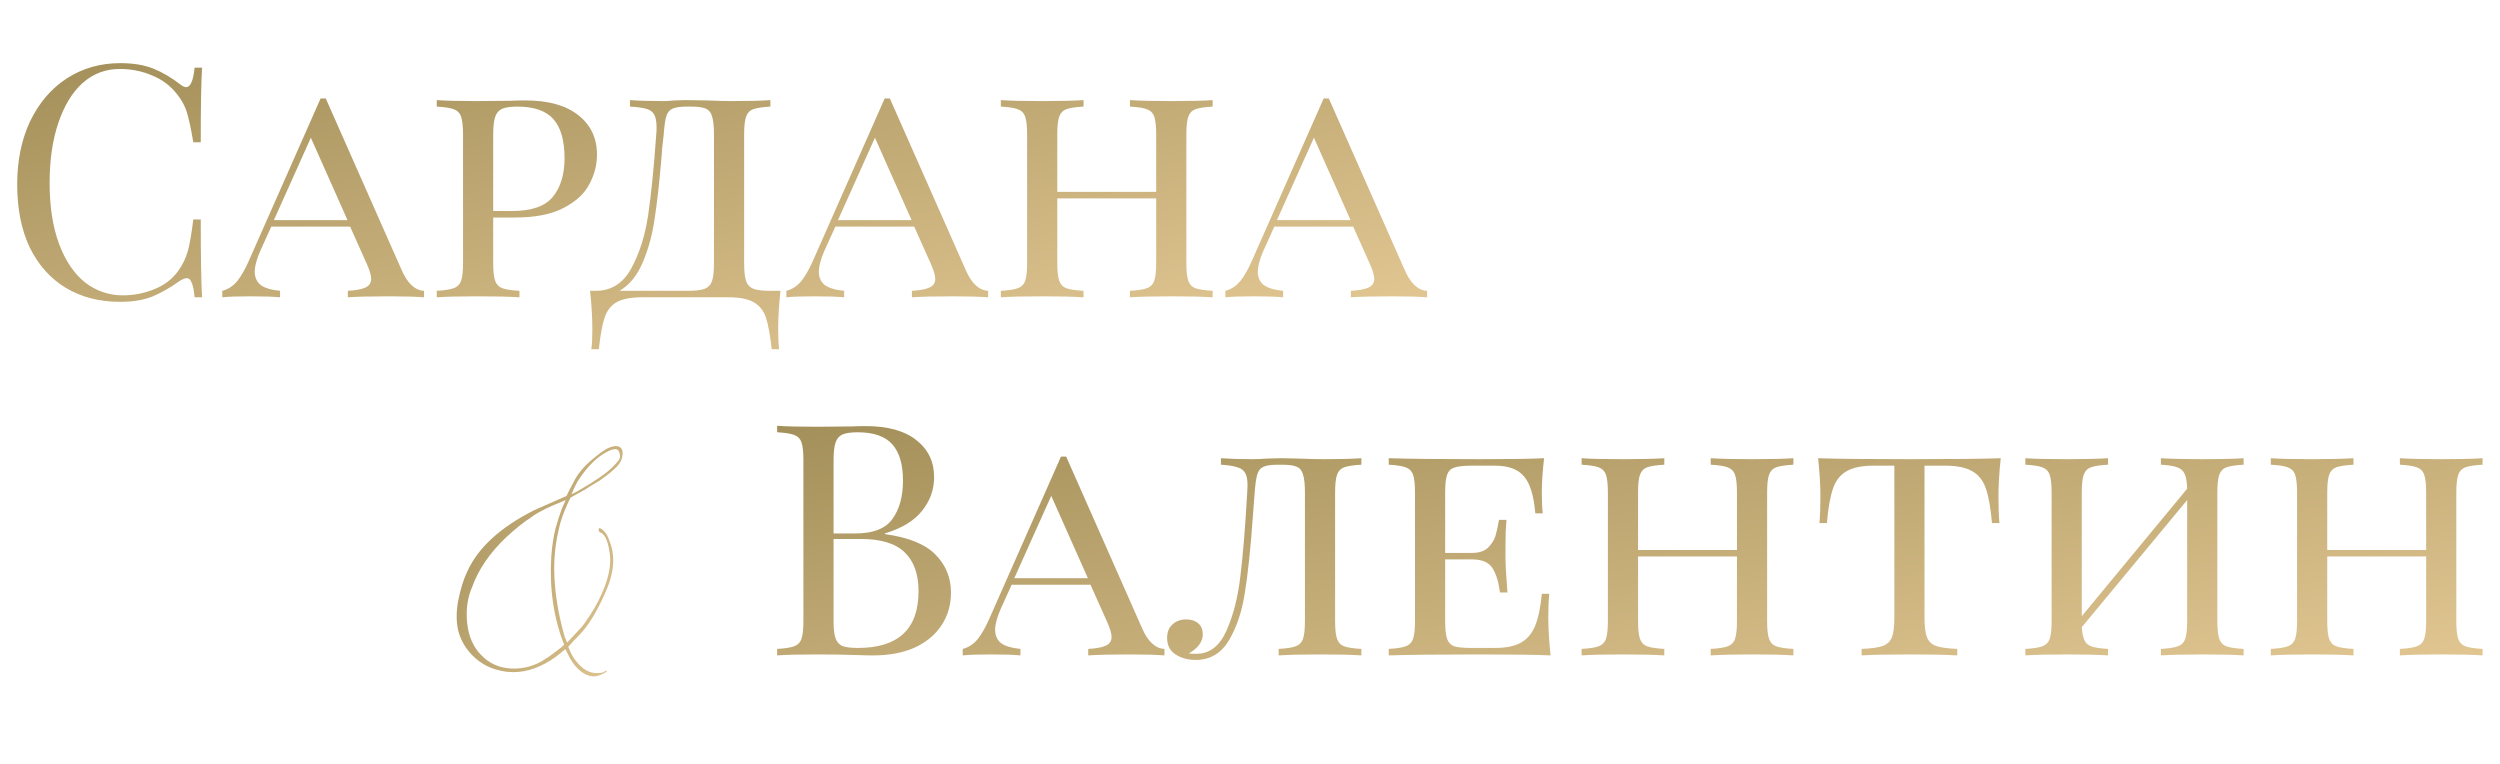
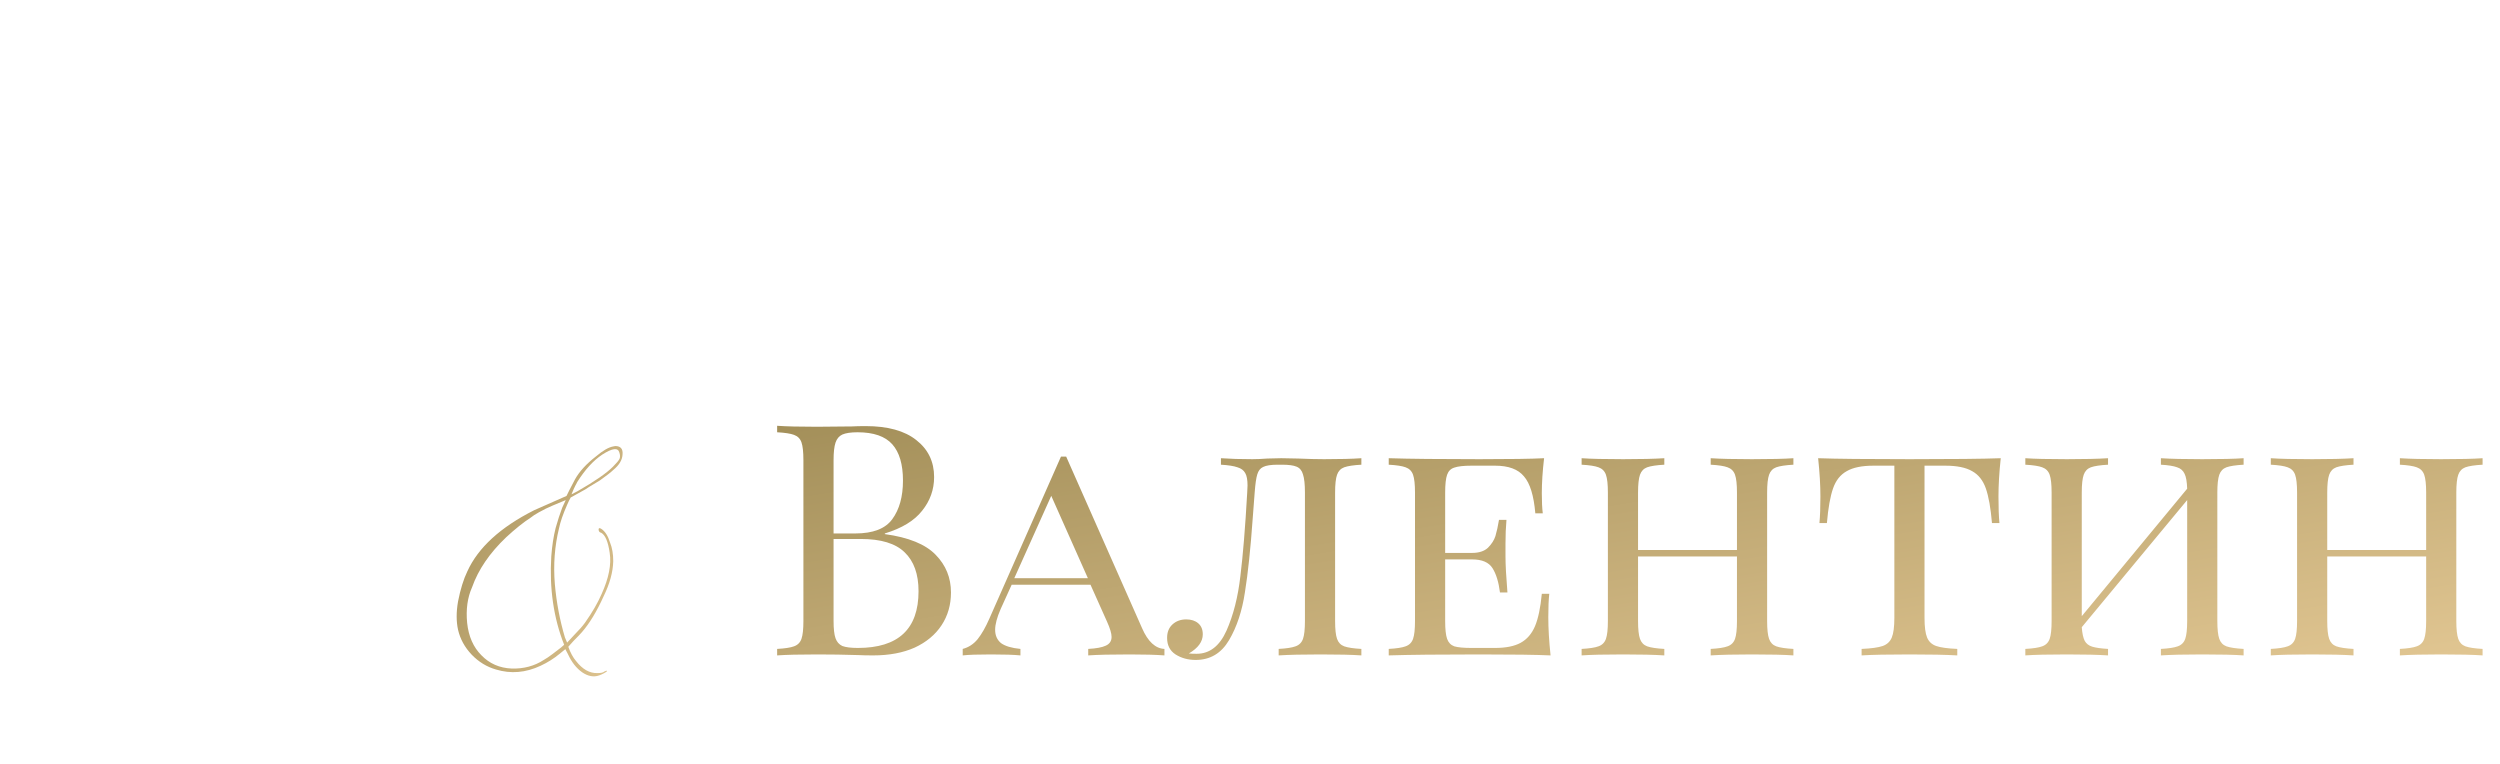
<svg xmlns="http://www.w3.org/2000/svg" width="370" height="113" viewBox="0 0 370 113" fill="none">
-   <path d="M17.808 9.344C19.728 9.344 21.36 9.616 22.704 10.16C24.048 10.704 25.36 11.472 26.64 12.464C26.992 12.752 27.296 12.896 27.552 12.896C28.192 12.896 28.608 11.936 28.8 10.016H29.904C29.776 12.096 29.712 15.776 29.712 21.056H28.608C28.256 18.976 27.936 17.488 27.648 16.592C27.36 15.664 26.88 14.784 26.208 13.952C25.248 12.704 24.016 11.776 22.512 11.168C21.04 10.528 19.44 10.208 17.712 10.208C15.632 10.208 13.808 10.896 12.24 12.272C10.704 13.648 9.504 15.616 8.64 18.176C7.776 20.704 7.344 23.68 7.344 27.104C7.344 30.592 7.808 33.584 8.736 36.08C9.664 38.576 10.944 40.48 12.576 41.792C14.24 43.072 16.112 43.712 18.192 43.712C19.792 43.712 21.344 43.408 22.848 42.8C24.352 42.192 25.536 41.28 26.4 40.064C27.04 39.168 27.504 38.208 27.792 37.184C28.08 36.16 28.352 34.592 28.608 32.48H29.712C29.712 37.984 29.776 41.824 29.904 44H28.8C28.704 42.976 28.56 42.256 28.368 41.84C28.208 41.392 27.968 41.168 27.648 41.168C27.392 41.168 27.056 41.296 26.64 41.552C25.2 42.576 23.824 43.36 22.512 43.904C21.2 44.416 19.616 44.672 17.76 44.672C14.72 44.672 12.048 43.984 9.744 42.608C7.472 41.232 5.696 39.248 4.416 36.656C3.168 34.032 2.544 30.912 2.544 27.296C2.544 23.776 3.184 20.656 4.464 17.936C5.776 15.216 7.584 13.104 9.888 11.6C12.224 10.096 14.864 9.344 17.808 9.344ZM59.447 39.968C60.311 41.952 61.415 42.976 62.759 43.04V44C61.479 43.904 59.767 43.856 57.623 43.856C54.871 43.856 52.823 43.904 51.479 44V43.04C52.663 42.976 53.527 42.816 54.071 42.56C54.647 42.304 54.935 41.872 54.935 41.264C54.935 40.752 54.711 40 54.263 39.008L51.815 33.536H40.151L38.519 37.136C37.975 38.384 37.703 39.408 37.703 40.208C37.703 41.04 37.991 41.696 38.567 42.176C39.175 42.624 40.135 42.912 41.447 43.04V44C40.487 43.904 39.031 43.856 37.079 43.856C35.127 43.856 33.735 43.904 32.903 44V43.04C33.767 42.816 34.503 42.336 35.111 41.6C35.719 40.832 36.295 39.824 36.839 38.576L47.447 14.576H48.215L59.447 39.968ZM51.431 32.576L46.007 20.384L40.535 32.576H51.431ZM72.993 32.192V38.912C72.993 40.128 73.089 41.008 73.281 41.552C73.473 42.096 73.825 42.464 74.337 42.656C74.881 42.848 75.729 42.976 76.881 43.04V44C75.409 43.904 73.377 43.856 70.785 43.856C68.033 43.856 65.985 43.904 64.641 44V43.04C65.793 42.976 66.625 42.848 67.137 42.656C67.681 42.464 68.049 42.096 68.241 41.552C68.433 41.008 68.529 40.128 68.529 38.912V19.904C68.529 18.688 68.433 17.808 68.241 17.264C68.049 16.72 67.681 16.352 67.137 16.16C66.625 15.968 65.793 15.84 64.641 15.776V14.816C65.985 14.912 67.937 14.96 70.497 14.96L75.681 14.912C76.289 14.88 76.977 14.864 77.745 14.864C81.169 14.864 83.793 15.6 85.617 17.072C87.441 18.512 88.353 20.448 88.353 22.88C88.353 24.416 87.969 25.888 87.201 27.296C86.465 28.704 85.185 29.872 83.361 30.8C81.569 31.728 79.185 32.192 76.209 32.192H72.993ZM76.545 15.776C75.553 15.776 74.801 15.888 74.289 16.112C73.809 16.336 73.473 16.736 73.281 17.312C73.089 17.888 72.993 18.752 72.993 19.904V31.232H75.729C78.673 31.232 80.705 30.528 81.825 29.12C82.977 27.712 83.553 25.808 83.553 23.408C83.553 20.816 83.009 18.896 81.921 17.648C80.833 16.4 79.041 15.776 76.545 15.776ZM115.508 43.04C115.284 45.152 115.172 47.04 115.172 48.704C115.172 49.984 115.22 50.976 115.316 51.68H114.212C113.988 49.6 113.7 48.032 113.348 46.976C112.996 45.952 112.388 45.2 111.524 44.72C110.692 44.24 109.444 44 107.78 44H95.059C93.395 44 92.132 44.24 91.267 44.72C90.436 45.2 89.844 45.952 89.492 46.976C89.139 48.032 88.852 49.6 88.627 51.68H87.523C87.62 50.976 87.668 49.984 87.668 48.704C87.668 47.04 87.555 45.152 87.332 43.04H88.195C90.468 43.04 92.212 41.936 93.427 39.728C94.644 37.488 95.475 34.864 95.924 31.856C96.371 28.848 96.772 24.864 97.124 19.904C97.156 19.648 97.171 19.296 97.171 18.848C97.171 18.016 97.059 17.392 96.835 16.976C96.612 16.56 96.228 16.272 95.683 16.112C95.139 15.952 94.323 15.84 93.236 15.776V14.816C94.579 14.912 96.228 14.96 98.18 14.96C98.531 14.96 99.091 14.928 99.859 14.864L101.444 14.816L104.66 14.864C106.132 14.928 107.348 14.96 108.308 14.96C110.772 14.96 112.676 14.912 114.02 14.816V15.776C112.868 15.84 112.02 15.968 111.476 16.16C110.964 16.352 110.612 16.72 110.42 17.264C110.228 17.808 110.132 18.688 110.132 19.904V38.912C110.132 40.128 110.228 41.024 110.42 41.6C110.612 42.144 110.98 42.528 111.524 42.752C112.068 42.944 112.9 43.04 114.02 43.04H115.508ZM105.668 19.904C105.668 18.688 105.572 17.792 105.38 17.216C105.22 16.64 104.9 16.256 104.42 16.064C103.972 15.872 103.252 15.776 102.26 15.776H101.636C100.644 15.776 99.924 15.888 99.475 16.112C99.059 16.304 98.772 16.672 98.612 17.216C98.451 17.728 98.323 18.624 98.228 19.904C98.132 20.64 98.052 21.36 97.987 22.064C97.956 22.736 97.907 23.36 97.844 23.936C97.555 27.296 97.236 30.112 96.883 32.384C96.564 34.656 95.987 36.784 95.156 38.768C94.323 40.752 93.171 42.176 91.7 43.04H101.78C102.9 43.04 103.732 42.944 104.276 42.752C104.82 42.528 105.188 42.144 105.38 41.6C105.572 41.024 105.668 40.128 105.668 38.912V19.904ZM142.931 39.968C143.795 41.952 144.899 42.976 146.243 43.04V44C144.963 43.904 143.251 43.856 141.107 43.856C138.355 43.856 136.307 43.904 134.963 44V43.04C136.147 42.976 137.011 42.816 137.555 42.56C138.131 42.304 138.419 41.872 138.419 41.264C138.419 40.752 138.195 40 137.747 39.008L135.299 33.536H123.635L122.003 37.136C121.459 38.384 121.187 39.408 121.187 40.208C121.187 41.04 121.475 41.696 122.051 42.176C122.659 42.624 123.619 42.912 124.931 43.04V44C123.971 43.904 122.515 43.856 120.563 43.856C118.611 43.856 117.219 43.904 116.387 44V43.04C117.251 42.816 117.987 42.336 118.595 41.6C119.203 40.832 119.779 39.824 120.323 38.576L130.931 14.576H131.699L142.931 39.968ZM134.915 32.576L129.491 20.384L124.019 32.576H134.915ZM179.469 15.776C178.317 15.84 177.469 15.968 176.925 16.16C176.413 16.352 176.061 16.72 175.869 17.264C175.677 17.808 175.581 18.688 175.581 19.904V38.912C175.581 40.128 175.677 41.008 175.869 41.552C176.061 42.096 176.413 42.464 176.925 42.656C177.469 42.848 178.317 42.976 179.469 43.04V44C178.125 43.904 176.077 43.856 173.325 43.856C170.765 43.856 168.733 43.904 167.229 44V43.04C168.381 42.976 169.213 42.848 169.725 42.656C170.269 42.464 170.637 42.096 170.829 41.552C171.021 41.008 171.117 40.128 171.117 38.912V29.36H156.477V38.912C156.477 40.128 156.573 41.008 156.765 41.552C156.957 42.096 157.309 42.464 157.821 42.656C158.365 42.848 159.213 42.976 160.365 43.04V44C158.893 43.904 156.861 43.856 154.269 43.856C151.517 43.856 149.469 43.904 148.125 44V43.04C149.277 42.976 150.109 42.848 150.621 42.656C151.165 42.464 151.533 42.096 151.725 41.552C151.917 41.008 152.013 40.128 152.013 38.912V19.904C152.013 18.688 151.917 17.808 151.725 17.264C151.533 16.72 151.165 16.352 150.621 16.16C150.109 15.968 149.277 15.84 148.125 15.776V14.816C149.469 14.912 151.517 14.96 154.269 14.96C156.829 14.96 158.861 14.912 160.365 14.816V15.776C159.213 15.84 158.365 15.968 157.821 16.16C157.309 16.352 156.957 16.72 156.765 17.264C156.573 17.808 156.477 18.688 156.477 19.904V28.4H171.117V19.904C171.117 18.688 171.021 17.808 170.829 17.264C170.637 16.72 170.269 16.352 169.725 16.16C169.213 15.968 168.381 15.84 167.229 15.776V14.816C168.701 14.912 170.733 14.96 173.325 14.96C176.077 14.96 178.125 14.912 179.469 14.816V15.776ZM207.9 39.968C208.764 41.952 209.868 42.976 211.212 43.04V44C209.932 43.904 208.22 43.856 206.076 43.856C203.324 43.856 201.276 43.904 199.932 44V43.04C201.116 42.976 201.98 42.816 202.524 42.56C203.1 42.304 203.388 41.872 203.388 41.264C203.388 40.752 203.164 40 202.716 39.008L200.268 33.536H188.604L186.972 37.136C186.428 38.384 186.156 39.408 186.156 40.208C186.156 41.04 186.444 41.696 187.02 42.176C187.628 42.624 188.588 42.912 189.9 43.04V44C188.94 43.904 187.484 43.856 185.532 43.856C183.58 43.856 182.188 43.904 181.356 44V43.04C182.22 42.816 182.956 42.336 183.564 41.6C184.172 40.832 184.748 39.824 185.292 38.576L195.9 14.576H196.668L207.9 39.968ZM199.884 32.576L194.46 20.384L188.988 32.576H199.884Z" fill="url(#paint0_linear_3043_1337)" />
  <path d="M88.65 99.969C87.85 100.242 87.019 100.086 86.16 99.5C85.301 98.894 84.598 97.996 84.051 96.805L83.67 96.072L82.85 96.746C81.971 97.469 81.023 98.064 80.008 98.533C77.801 99.568 75.603 99.754 73.416 99.09C72.049 98.699 70.848 97.967 69.812 96.893C68.777 95.799 68.103 94.568 67.791 93.201C67.518 91.971 67.518 90.574 67.791 89.012C68.143 87.215 68.602 85.731 69.168 84.559C70.769 81.043 74.07 78.025 79.07 75.506L83.846 73.397C83.963 73.123 84.383 72.303 85.106 70.936C85.75 69.783 86.775 68.66 88.182 67.566C89.217 66.688 90.076 66.189 90.76 66.072L91.053 66.014C91.853 66.014 92.215 66.434 92.137 67.273C92.098 68.074 91.639 68.836 90.76 69.559C90.447 69.871 89.783 70.389 88.768 71.111C87.361 71.951 86.648 72.391 86.629 72.43L84.461 73.631C84.266 73.982 84.09 74.344 83.934 74.715C83.328 76.082 82.928 77.244 82.732 78.201C82.088 80.838 81.883 83.582 82.117 86.434C82.352 89.148 82.85 91.785 83.611 94.344L83.934 95.106L85.106 93.846C85.711 93.24 86.199 92.684 86.57 92.176C87.644 90.652 88.465 89.236 89.031 87.928C90.106 85.564 90.506 83.523 90.232 81.805C89.998 80.164 89.578 79.178 88.973 78.846C88.738 78.807 88.611 78.65 88.592 78.377C88.592 78.143 88.719 78.103 88.973 78.26C89.539 78.611 89.978 79.295 90.291 80.311C90.603 81.072 90.76 81.99 90.76 83.064C90.721 84.666 90.242 86.404 89.324 88.279C88.328 90.486 87.264 92.244 86.131 93.553C85.897 93.826 85.477 94.266 84.871 94.871L84.109 95.721C84.422 96.6 84.803 97.303 85.252 97.83C86.209 99.061 87.264 99.656 88.416 99.617C88.943 99.617 89.285 99.539 89.441 99.383C89.598 99.305 89.695 99.266 89.734 99.266C89.969 99.266 89.832 99.402 89.324 99.676C89.109 99.793 88.885 99.891 88.65 99.969ZM84.578 73.162L85.486 72.693C88.006 71.248 89.744 70.047 90.701 69.09C91.268 68.523 91.6 68.123 91.697 67.889C91.795 67.635 91.785 67.332 91.668 66.981C91.473 66.219 90.633 66.316 89.148 67.273C87.82 68.152 86.58 69.51 85.428 71.346C85.389 71.424 85.34 71.522 85.281 71.639C85.223 71.736 85.164 71.844 85.106 71.961C85.066 72.078 85.027 72.156 84.988 72.195L84.578 73.162ZM80.506 97.654C80.857 97.459 81.277 97.176 81.766 96.805C82.273 96.434 82.693 96.111 83.025 95.838L83.494 95.428C81.932 91.463 81.297 87.098 81.59 82.332C81.707 80.769 81.922 79.373 82.234 78.143C82.547 77.029 82.869 76.033 83.201 75.154L83.728 74.012C82.166 74.656 81.189 75.076 80.799 75.272C80.643 75.35 80.291 75.535 79.744 75.828C79.217 76.121 78.826 76.375 78.572 76.59C77.459 77.312 76.238 78.289 74.91 79.519C72.469 81.844 70.789 84.305 69.871 86.902C69.188 88.426 68.943 90.193 69.139 92.205C69.353 94.197 70.057 95.789 71.248 96.981C72.439 98.211 73.924 98.865 75.701 98.943C77.498 99.002 79.1 98.572 80.506 97.654Z" fill="url(#paint1_linear_3043_1337)" />
  <path d="M130.952 79.048C134.472 79.528 136.984 80.552 138.488 82.12C139.992 83.656 140.744 85.512 140.744 87.688C140.744 89.512 140.28 91.128 139.352 92.536C138.424 93.944 137.096 95.048 135.368 95.848C133.64 96.616 131.592 97 129.224 97C128.36 97 127.624 96.984 127.016 96.952C124.968 96.888 122.952 96.856 120.968 96.856C118.344 96.856 116.36 96.904 115.016 97V96.04C116.168 95.976 117 95.848 117.512 95.656C118.056 95.464 118.424 95.096 118.616 94.552C118.808 94.008 118.904 93.128 118.904 91.912V68.104C118.904 66.888 118.808 66.008 118.616 65.464C118.424 64.92 118.056 64.552 117.512 64.36C117 64.168 116.168 64.04 115.016 63.976V63.016C116.36 63.112 118.312 63.16 120.872 63.16L126.056 63.112C126.664 63.08 127.352 63.064 128.12 63.064C131.384 63.064 133.88 63.752 135.608 65.128C137.368 66.504 138.248 68.328 138.248 70.6C138.248 72.456 137.656 74.12 136.472 75.592C135.32 77.064 133.48 78.184 130.952 78.952V79.048ZM126.92 63.976C125.928 63.976 125.176 64.088 124.664 64.312C124.184 64.536 123.848 64.936 123.656 65.512C123.464 66.088 123.368 66.952 123.368 68.104V78.952H126.584C129.208 78.952 131.032 78.248 132.056 76.84C133.112 75.4 133.64 73.496 133.64 71.128C133.64 68.728 133.112 66.936 132.056 65.752C131 64.568 129.288 63.976 126.92 63.976ZM126.968 95.896C132.952 95.896 135.944 93.096 135.944 87.496C135.944 84.968 135.256 83.048 133.88 81.736C132.536 80.424 130.376 79.768 127.4 79.768H123.368V91.912C123.368 93.064 123.464 93.912 123.656 94.456C123.848 95 124.184 95.384 124.664 95.608C125.176 95.8 125.944 95.896 126.968 95.896ZM169.025 92.968C169.889 94.952 170.993 95.976 172.337 96.04V97C171.057 96.904 169.345 96.856 167.201 96.856C164.449 96.856 162.401 96.904 161.057 97V96.04C162.241 95.976 163.105 95.816 163.649 95.56C164.225 95.304 164.513 94.872 164.513 94.264C164.513 93.752 164.289 93 163.841 92.008L161.393 86.536H149.729L148.097 90.136C147.553 91.384 147.281 92.408 147.281 93.208C147.281 94.04 147.569 94.696 148.145 95.176C148.753 95.624 149.713 95.912 151.025 96.04V97C150.065 96.904 148.609 96.856 146.657 96.856C144.705 96.856 143.313 96.904 142.481 97V96.04C143.345 95.816 144.081 95.336 144.689 94.6C145.297 93.832 145.873 92.824 146.417 91.576L157.025 67.576H157.793L169.025 92.968ZM161.009 85.576L155.585 73.384L150.113 85.576H161.009ZM201.483 68.776C200.331 68.84 199.483 68.968 198.939 69.16C198.427 69.352 198.075 69.72 197.883 70.264C197.691 70.808 197.595 71.688 197.595 72.904V91.912C197.595 93.128 197.691 94.008 197.883 94.552C198.075 95.096 198.427 95.464 198.939 95.656C199.483 95.848 200.331 95.976 201.483 96.04V97C200.139 96.904 198.123 96.856 195.435 96.856C192.811 96.856 190.747 96.904 189.243 97V96.04C190.395 95.976 191.227 95.848 191.739 95.656C192.283 95.464 192.651 95.096 192.843 94.552C193.035 94.008 193.131 93.128 193.131 91.912V72.904C193.131 71.688 193.035 70.792 192.843 70.216C192.683 69.64 192.363 69.256 191.883 69.064C191.435 68.872 190.715 68.776 189.723 68.776H189.099C188.107 68.776 187.387 68.888 186.939 69.112C186.523 69.304 186.235 69.672 186.075 70.216C185.915 70.728 185.787 71.624 185.691 72.904L185.403 76.696C185.083 81.208 184.699 84.856 184.251 87.64C183.835 90.424 183.051 92.792 181.899 94.744C180.747 96.696 179.099 97.672 176.955 97.672C175.835 97.672 174.843 97.4 173.979 96.856C173.147 96.312 172.731 95.496 172.731 94.408C172.731 93.576 172.987 92.92 173.499 92.44C174.043 91.928 174.731 91.672 175.563 91.672C176.299 91.672 176.891 91.864 177.339 92.248C177.787 92.632 178.011 93.176 178.011 93.88C178.011 94.968 177.323 95.912 175.947 96.712C176.235 96.744 176.619 96.76 177.099 96.76C179.019 96.76 180.491 95.624 181.515 93.352C182.539 91.048 183.227 88.344 183.579 85.24C183.963 82.136 184.299 78.024 184.587 72.904L184.635 71.848C184.635 71.016 184.523 70.408 184.299 70.024C184.075 69.608 183.691 69.32 183.147 69.16C182.603 68.968 181.787 68.84 180.699 68.776V67.816C182.043 67.912 183.595 67.96 185.355 67.96C185.995 67.96 186.731 67.928 187.563 67.864L189.627 67.816L192.123 67.864C193.595 67.928 194.875 67.96 195.963 67.96C198.299 67.96 200.139 67.912 201.483 67.816V68.776ZM229.148 91.336C229.148 93 229.26 94.888 229.484 97C227.404 96.904 223.9 96.856 218.972 96.856C213.052 96.856 208.572 96.904 205.532 97V96.04C206.684 95.976 207.516 95.848 208.028 95.656C208.572 95.464 208.94 95.096 209.132 94.552C209.324 94.008 209.42 93.128 209.42 91.912V72.904C209.42 71.688 209.324 70.808 209.132 70.264C208.94 69.72 208.572 69.352 208.028 69.16C207.516 68.968 206.684 68.84 205.532 68.776V67.816C208.572 67.912 213.052 67.96 218.972 67.96C223.452 67.96 226.636 67.912 228.524 67.816C228.3 69.736 228.188 71.464 228.188 73C228.188 74.248 228.236 75.24 228.332 75.976H227.228C227.004 73.352 226.444 71.528 225.548 70.504C224.684 69.448 223.26 68.92 221.276 68.92H217.772C216.62 68.92 215.772 69.016 215.228 69.208C214.716 69.368 214.364 69.72 214.172 70.264C213.98 70.808 213.884 71.688 213.884 72.904V81.832H217.868C218.892 81.832 219.676 81.576 220.22 81.064C220.764 80.52 221.132 79.944 221.324 79.336C221.516 78.696 221.692 77.896 221.852 76.936H222.956C222.86 78.024 222.812 79.208 222.812 80.488V82.312C222.812 83.56 222.908 85.352 223.1 87.688H221.996C221.804 86.152 221.436 84.952 220.892 84.088C220.348 83.224 219.34 82.792 217.868 82.792H213.884V91.912C213.884 93.128 213.98 94.008 214.172 94.552C214.364 95.096 214.716 95.464 215.228 95.656C215.772 95.816 216.62 95.896 217.772 95.896H221.276C222.876 95.896 224.14 95.64 225.068 95.128C225.996 94.616 226.7 93.8 227.18 92.68C227.66 91.528 227.996 89.928 228.188 87.88H229.292C229.196 88.744 229.148 89.896 229.148 91.336ZM265.423 68.776C264.271 68.84 263.423 68.968 262.879 69.16C262.367 69.352 262.015 69.72 261.823 70.264C261.631 70.808 261.535 71.688 261.535 72.904V91.912C261.535 93.128 261.631 94.008 261.823 94.552C262.015 95.096 262.367 95.464 262.879 95.656C263.423 95.848 264.271 95.976 265.423 96.04V97C264.079 96.904 262.031 96.856 259.279 96.856C256.719 96.856 254.687 96.904 253.183 97V96.04C254.335 95.976 255.167 95.848 255.679 95.656C256.223 95.464 256.591 95.096 256.783 94.552C256.975 94.008 257.071 93.128 257.071 91.912V82.36H242.431V91.912C242.431 93.128 242.527 94.008 242.719 94.552C242.911 95.096 243.263 95.464 243.775 95.656C244.319 95.848 245.167 95.976 246.319 96.04V97C244.847 96.904 242.815 96.856 240.223 96.856C237.471 96.856 235.423 96.904 234.079 97V96.04C235.231 95.976 236.063 95.848 236.575 95.656C237.119 95.464 237.487 95.096 237.679 94.552C237.871 94.008 237.967 93.128 237.967 91.912V72.904C237.967 71.688 237.871 70.808 237.679 70.264C237.487 69.72 237.119 69.352 236.575 69.16C236.063 68.968 235.231 68.84 234.079 68.776V67.816C235.423 67.912 237.471 67.96 240.223 67.96C242.783 67.96 244.815 67.912 246.319 67.816V68.776C245.167 68.84 244.319 68.968 243.775 69.16C243.263 69.352 242.911 69.72 242.719 70.264C242.527 70.808 242.431 71.688 242.431 72.904V81.4H257.071V72.904C257.071 71.688 256.975 70.808 256.783 70.264C256.591 69.72 256.223 69.352 255.679 69.16C255.167 68.968 254.335 68.84 253.183 68.776V67.816C254.655 67.912 256.687 67.96 259.279 67.96C262.031 67.96 264.079 67.912 265.423 67.816V68.776ZM296.109 67.816C295.885 69.928 295.773 71.816 295.773 73.48C295.773 75.144 295.821 76.456 295.917 77.416H294.813C294.621 75.176 294.317 73.464 293.901 72.28C293.485 71.096 292.813 70.248 291.885 69.736C290.957 69.192 289.629 68.92 287.901 68.92H284.829V91.432C284.829 92.776 284.957 93.752 285.213 94.36C285.469 94.968 285.917 95.384 286.557 95.608C287.197 95.832 288.237 95.976 289.677 96.04V97C288.013 96.904 285.661 96.856 282.621 96.856C279.421 96.856 277.053 96.904 275.517 97V96.04C276.957 95.976 277.997 95.832 278.637 95.608C279.277 95.384 279.725 94.968 279.981 94.36C280.237 93.752 280.365 92.776 280.365 91.432V68.92H277.293C275.565 68.92 274.237 69.192 273.309 69.736C272.381 70.248 271.709 71.096 271.293 72.28C270.877 73.464 270.573 75.176 270.381 77.416H269.277C269.373 76.392 269.421 75.08 269.421 73.48C269.421 71.816 269.309 69.928 269.085 67.816C271.741 67.912 276.253 67.96 282.621 67.96C288.957 67.96 293.453 67.912 296.109 67.816ZM332.054 68.776C330.902 68.84 330.054 68.968 329.51 69.16C328.998 69.352 328.646 69.72 328.454 70.264C328.262 70.808 328.166 71.688 328.166 72.904V91.912C328.166 93.128 328.262 94.008 328.454 94.552C328.646 95.096 328.998 95.464 329.51 95.656C330.054 95.848 330.902 95.976 332.054 96.04V97C330.71 96.904 328.662 96.856 325.91 96.856C323.318 96.856 321.286 96.904 319.814 97V96.04C320.966 95.976 321.798 95.848 322.31 95.656C322.854 95.464 323.222 95.096 323.414 94.552C323.606 94.008 323.702 93.128 323.702 91.912V74.008L308.102 92.824C308.166 93.72 308.31 94.392 308.534 94.84C308.758 95.256 309.126 95.544 309.638 95.704C310.15 95.864 310.934 95.976 311.99 96.04V97C310.518 96.904 308.486 96.856 305.894 96.856C303.142 96.856 301.094 96.904 299.75 97V96.04C300.902 95.976 301.734 95.848 302.246 95.656C302.79 95.464 303.158 95.096 303.35 94.552C303.542 94.008 303.638 93.128 303.638 91.912V72.904C303.638 71.688 303.542 70.808 303.35 70.264C303.158 69.72 302.79 69.352 302.246 69.16C301.734 68.968 300.902 68.84 299.75 68.776V67.816C301.094 67.912 303.142 67.96 305.894 67.96C308.454 67.96 310.486 67.912 311.99 67.816V68.776C310.838 68.84 309.99 68.968 309.446 69.16C308.934 69.352 308.582 69.72 308.39 70.264C308.198 70.808 308.102 71.688 308.102 72.904V91.192L323.702 72.328C323.67 71.304 323.542 70.568 323.318 70.12C323.094 69.64 322.726 69.32 322.214 69.16C321.702 68.968 320.902 68.84 319.814 68.776V67.816C321.286 67.912 323.318 67.96 325.91 67.96C328.662 67.96 330.71 67.912 332.054 67.816V68.776ZM367.423 68.776C366.271 68.84 365.423 68.968 364.879 69.16C364.367 69.352 364.015 69.72 363.823 70.264C363.631 70.808 363.535 71.688 363.535 72.904V91.912C363.535 93.128 363.631 94.008 363.823 94.552C364.015 95.096 364.367 95.464 364.879 95.656C365.423 95.848 366.271 95.976 367.423 96.04V97C366.079 96.904 364.031 96.856 361.279 96.856C358.719 96.856 356.687 96.904 355.183 97V96.04C356.335 95.976 357.167 95.848 357.679 95.656C358.223 95.464 358.591 95.096 358.783 94.552C358.975 94.008 359.071 93.128 359.071 91.912V82.36H344.431V91.912C344.431 93.128 344.527 94.008 344.719 94.552C344.911 95.096 345.263 95.464 345.775 95.656C346.319 95.848 347.167 95.976 348.319 96.04V97C346.847 96.904 344.815 96.856 342.223 96.856C339.471 96.856 337.423 96.904 336.079 97V96.04C337.231 95.976 338.063 95.848 338.575 95.656C339.119 95.464 339.487 95.096 339.679 94.552C339.871 94.008 339.967 93.128 339.967 91.912V72.904C339.967 71.688 339.871 70.808 339.679 70.264C339.487 69.72 339.119 69.352 338.575 69.16C338.063 68.968 337.231 68.84 336.079 68.776V67.816C337.423 67.912 339.471 67.96 342.223 67.96C344.783 67.96 346.815 67.912 348.319 67.816V68.776C347.167 68.84 346.319 68.968 345.775 69.16C345.263 69.352 344.911 69.72 344.719 70.264C344.527 70.808 344.431 71.688 344.431 72.904V81.4H359.071V72.904C359.071 71.688 358.975 70.808 358.783 70.264C358.591 69.72 358.223 69.352 357.679 69.16C357.167 68.968 356.335 68.84 355.183 68.776V67.816C356.655 67.912 358.687 67.96 361.279 67.96C364.031 67.96 366.079 67.912 367.423 67.816V68.776Z" fill="url(#paint2_linear_3043_1337)" />
  <defs>
    <linearGradient id="paint0_linear_3043_1337" x1="0" y1="0" x2="16.156" y2="81.549" gradientUnits="userSpaceOnUse">
      <stop stop-color="#9B8852" />
      <stop offset="1" stop-color="#E0C591" />
    </linearGradient>
    <linearGradient id="paint1_linear_3043_1337" x1="67" y1="53" x2="104.762" y2="68.824" gradientUnits="userSpaceOnUse">
      <stop stop-color="#9B8852" />
      <stop offset="1" stop-color="#E0C591" />
    </linearGradient>
    <linearGradient id="paint2_linear_3043_1337" x1="113" y1="53" x2="126.49" y2="135.545" gradientUnits="userSpaceOnUse">
      <stop stop-color="#9B8852" />
      <stop offset="1" stop-color="#E0C591" />
    </linearGradient>
  </defs>
</svg>